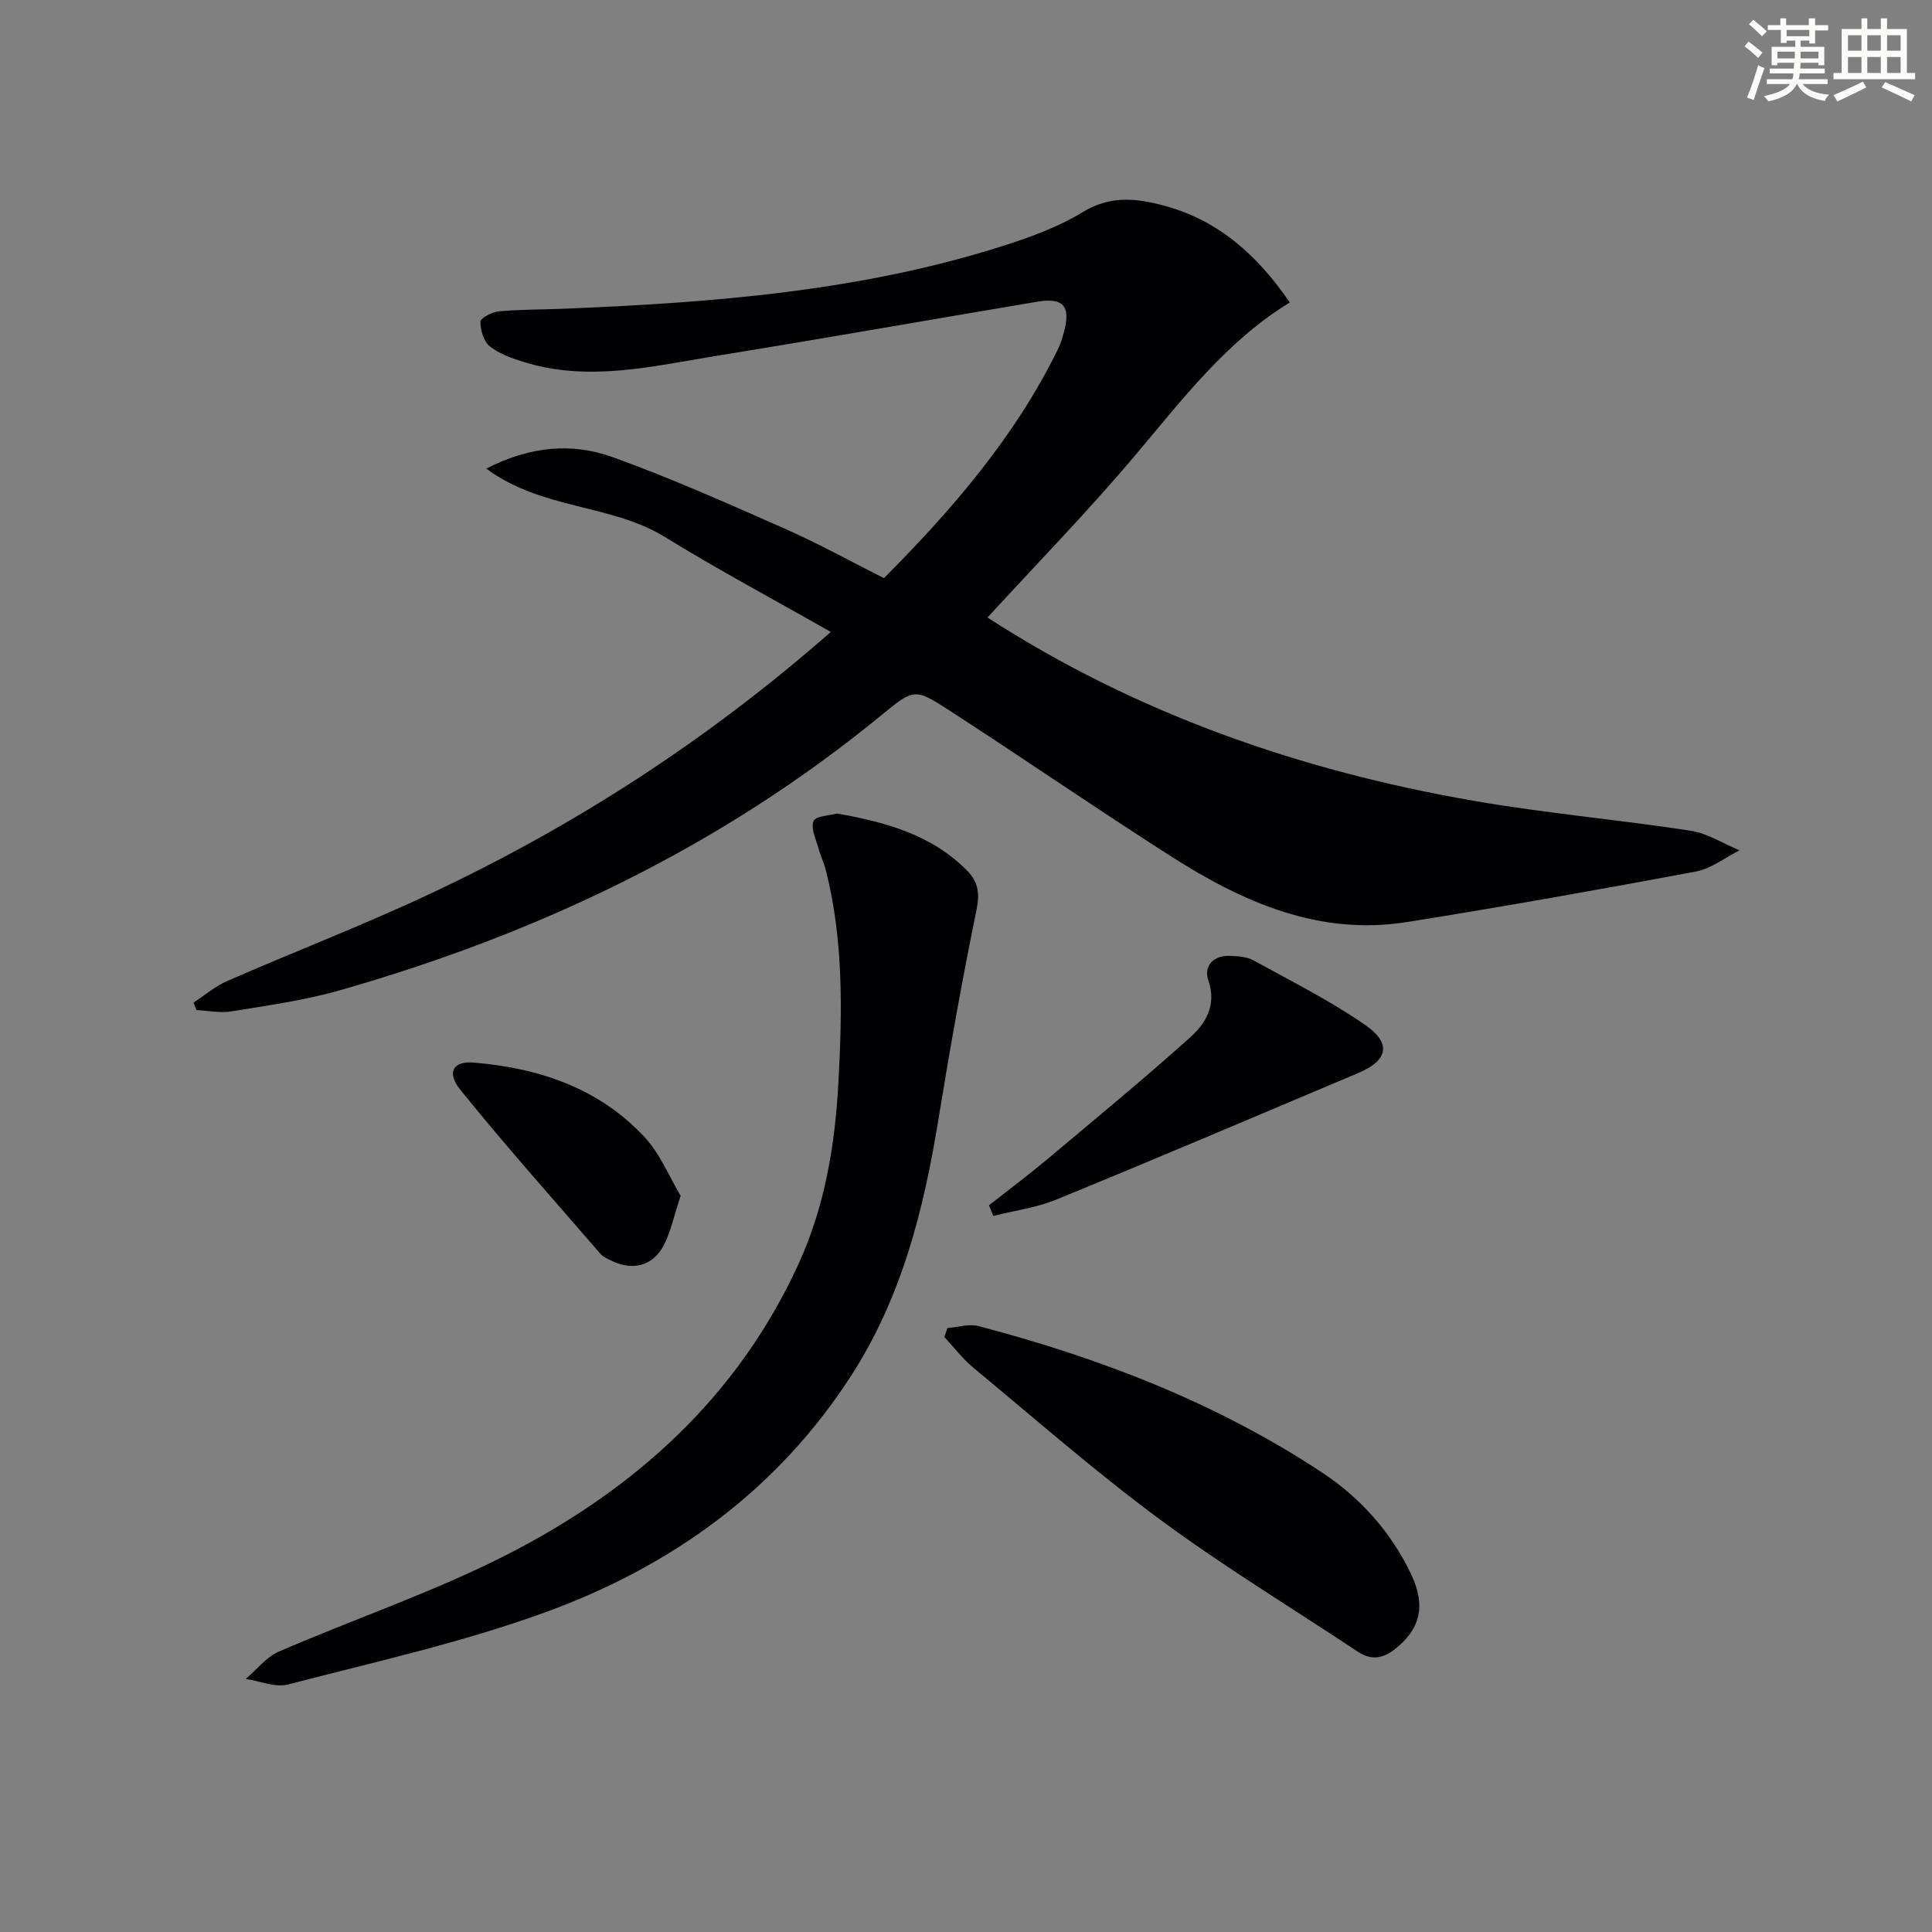
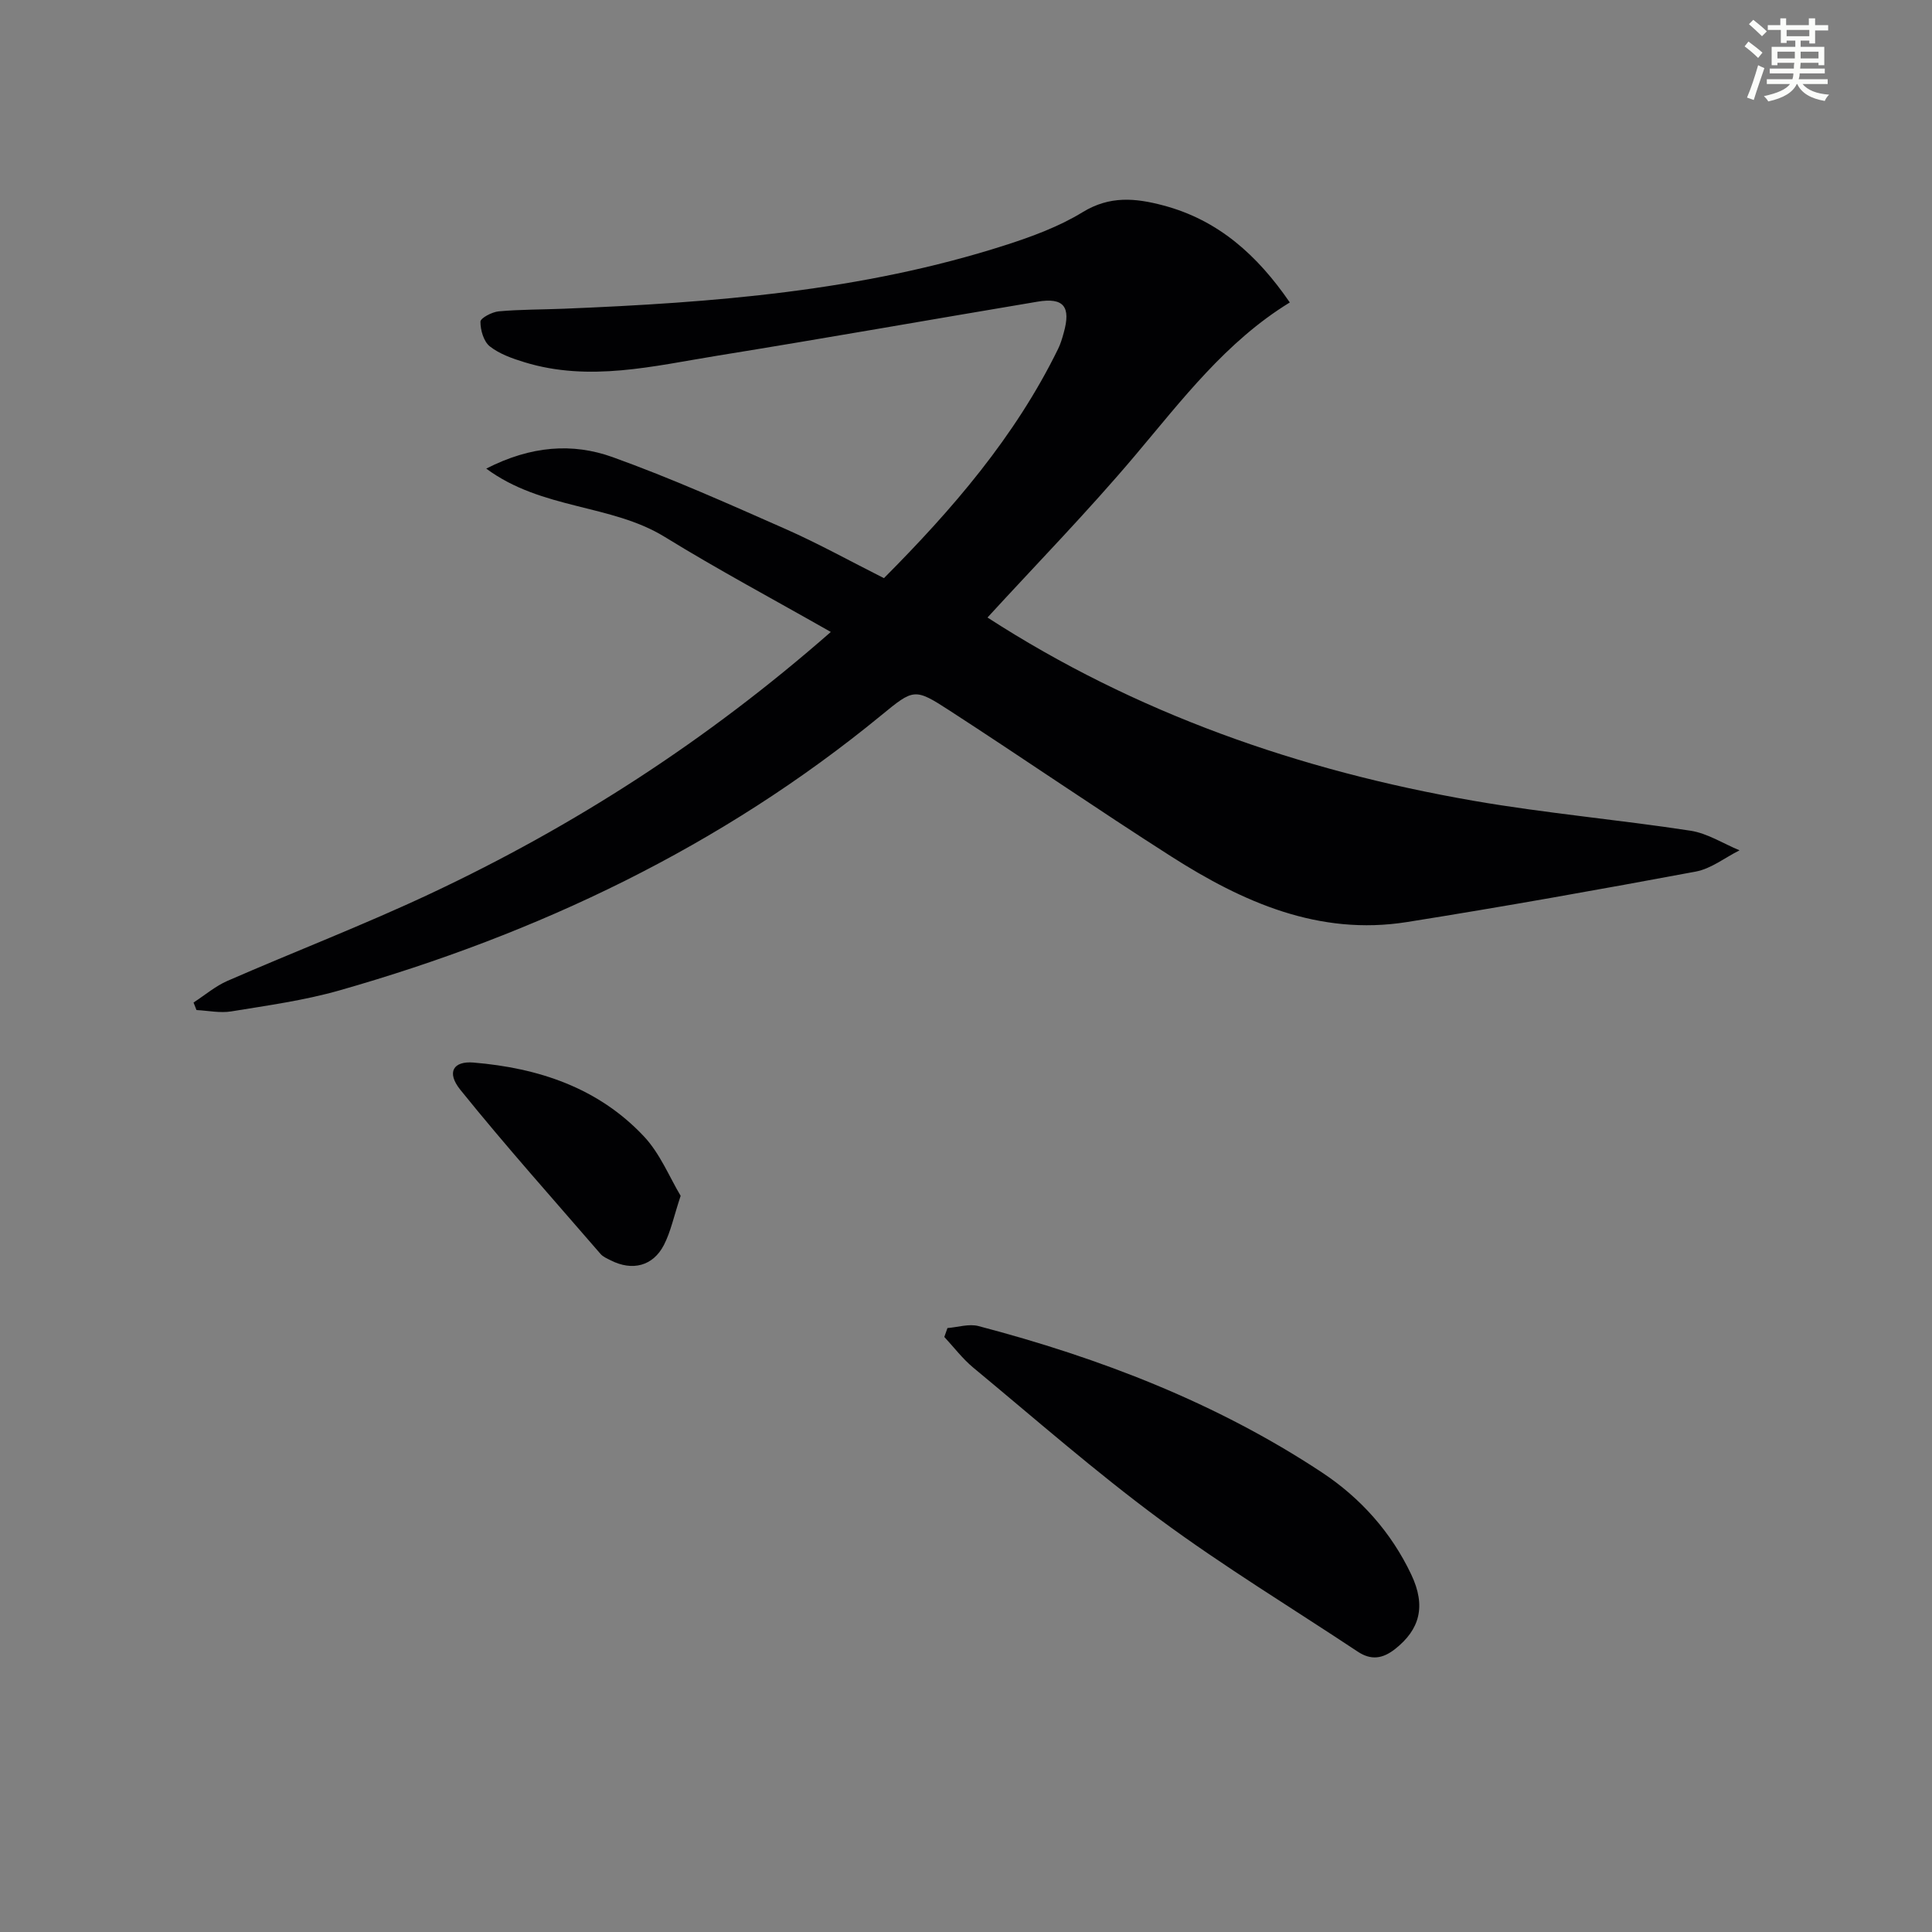
<svg xmlns="http://www.w3.org/2000/svg" enable-background="new 0 0 400 400" viewBox="0 0 400 400">
  <rect x="0" y="0" width="400" height="400" fill="#808080" stroke="none" />
  <g fill="#010103">
    <path d="m183.01 119.7c14.17-14.24 27.16-29.28 36.06-47.47.51-1.03.84-2.17 1.15-3.28 1.55-5.48.01-7.4-5.42-6.49-22.09 3.7-44.15 7.61-66.26 11.18-13.23 2.14-26.5 5.48-39.94 1.36-2.51-.77-5.17-1.7-7.18-3.28-1.28-1.01-1.96-3.37-1.95-5.12 0-.75 2.4-2.01 3.79-2.14 4.46-.4 8.97-.36 13.45-.54 30.94-1.26 61.73-3.62 91.45-13.17 5.51-1.77 11.1-3.83 16-6.83 5.61-3.43 10.92-2.92 16.68-1.39 11.42 3.02 19.51 10.34 26.2 20.09-13.22 8.1-22.33 20.19-32.1 31.76-9.85 11.66-20.54 22.61-30.49 33.47 30.55 19.77 64.6 31.7 100.67 37.95 14.87 2.58 29.96 3.9 44.89 6.19 3.5.54 6.76 2.66 10.14 4.06-3.01 1.51-5.87 3.8-9.05 4.4-19.89 3.71-39.81 7.27-59.8 10.45-18.24 2.9-34.02-4.13-48.86-13.61-15.41-9.84-30.48-20.22-45.83-30.17-7.26-4.71-7.43-4.54-14.15.97-33.2 27.24-71.11 45.25-112.17 56.96-7.3 2.08-14.9 3.12-22.41 4.35-2.32.38-4.8-.16-7.2-.28-.2-.52-.4-1.04-.61-1.56 2.33-1.51 4.51-3.38 7.02-4.48 14.01-6.11 28.31-11.61 42.13-18.11 29.65-13.95 57.01-31.53 82.79-54.13-11.86-6.75-23.34-12.88-34.4-19.69-11.12-6.83-25.38-5.59-36.94-14.13 9.28-4.75 17.9-5.35 26.16-2.38 12.15 4.37 23.99 9.67 35.82 14.89 6.83 3.02 13.37 6.65 20.36 10.17z" />
-     <path d="m173.3 168.43c10.35 1.83 19.68 4.48 26.94 11.83 2.23 2.26 2.66 4.62 1.95 8.04-2.97 14.44-5.54 28.97-7.91 43.52-3.04 18.66-7.57 36.71-17.98 52.88-15.4 23.92-37.37 39.66-63.55 49.16-17.24 6.26-35.31 10.26-53.11 14.89-2.64.69-5.82-.71-8.76-1.15 2.27-1.92 4.24-4.52 6.84-5.65 15.82-6.86 32.29-12.4 47.58-20.25 26.18-13.43 47.36-32.43 59.96-59.86 5.52-12.02 7.62-24.7 8.32-37.66.8-14.79 1.08-29.61-2.63-44.15-.37-1.43-1.06-2.78-1.44-4.22-.53-1.95-1.7-4.27-1.07-5.8.44-1.1 3.41-1.17 4.86-1.58z" />
    <path d="m196.16 274.96c2.15-.17 4.46-.93 6.43-.41 25.17 6.61 49.28 15.88 71.1 30.3 7.99 5.28 14.36 12.4 18.5 21.15 3.11 6.56 1.75 11.39-3.35 15.41-2.59 2.04-4.98 2.36-7.71.56-13.68-9.08-27.76-17.62-40.96-27.37-13.35-9.86-25.87-20.85-38.67-31.45-2.22-1.84-4.01-4.22-5.99-6.35.23-.62.44-1.23.65-1.84z" />
-     <path d="m204.75 249.55c4-3.15 8.08-6.2 11.98-9.46 9.92-8.32 19.92-16.57 29.56-25.2 3.29-2.95 5.69-6.69 3.87-11.97-.98-2.84 1.02-5.17 4.47-5.02 1.63.07 3.47.16 4.84.91 7.82 4.3 15.85 8.33 23.17 13.39 5.54 3.83 4.71 7.37-1.45 9.97-20.79 8.78-41.56 17.61-62.44 26.17-4.13 1.7-8.72 2.3-13.09 3.41-.32-.74-.62-1.47-.91-2.2z" />
    <path d="m140.92 247.58c-1.42 4.28-2.05 7.43-3.46 10.17-2.26 4.4-6.56 5.46-11.02 3.19-.74-.38-1.58-.72-2.1-1.32-9.75-11.28-19.69-22.4-29.04-34-2.93-3.65-1.41-5.97 2.72-5.63 13.47 1.12 25.84 5.22 35.29 15.28 3.36 3.57 5.3 8.46 7.61 12.31z" />
  </g>
  <path d="m361.2 9.6.8-1c.9.7 1.9 1.4 2.9 2.3l-.9 1.1c-1-1-2-1.8-2.8-2.4zm.5 10.6c.9-2.1 1.6-4.3 2.3-6.7.4.2.8.4 1.3.6-.7 2.1-1.5 4.3-2.2 6.6zm.4-15.2.9-.9c1 .8 2 1.6 2.8 2.4l-1 1c-.9-.9-1.8-1.7-2.7-2.5zm12.5-1.2h1.2v1.4h2.7v1.1h-2.7v2.7h-1.2v-.6h-1.8v1.3h4.9v3.8h-1.2v-.5h-3.7c0 .4-.1.9-.1 1.2h5.1v1h-5.2c0 .5-.1.9-.2 1.2h6v1h-5.2c1.1 1.3 2.9 2 5.5 2.2-.4.4-.7.8-.9 1.3-2.9-.5-4.8-1.6-5.7-3.5h-.1c-.8 1.7-2.7 2.9-5.9 3.6-.2-.4-.6-.8-.9-1.1 2.8-.6 4.6-1.4 5.4-2.5h-4.8v-1h5.3c.1-.3.2-.7.2-1.2h-4.9v-1h5c0-.4 0-.8.1-1.2h-3.5v.5h-1.2v-3.8h4.9v-1.3h-1.8v.5h-1.2v-2.7h-2.7v-1h2.6v-1.4h1.2v1.4h4.7v-1.4zm-6.6 8.3h3.6c0-.4 0-.9 0-1.4h-3.6zm1.9-4.6h4.7v-1.3h-4.7zm6.6 3.2h-3.7v1.4h3.7z" fill="#fbfcfa" />
-   <path d="m385.3 3.8h1.3v2.2h2.8v-2.2h1.3v2.2h4.1v9.1h1.7v1.3h-16.9v-1.3h1.7v-9.1h4.1v-2.2zm.4 13.1.7 1.2c-1.8.9-3.8 1.9-6 2.9-.2-.4-.5-.8-.8-1.3 2.3-1 4.3-1.9 6.1-2.8zm-3.1-6.4h2.8v-3.2h-2.8zm0 4.6h2.8v-3.3h-2.8zm4-4.6h2.8v-3.2h-2.8zm0 4.6h2.8v-3.3h-2.8zm3.7 1.9c2.1.9 4.1 1.8 6.1 2.7l-.7 1.3c-2.2-1.1-4.2-2-6.1-2.9zm3.2-9.7h-2.8v3.2h2.8zm-2.8 7.8h2.8v-3.3h-2.8z" fill="#fbfcfa" />
</svg>